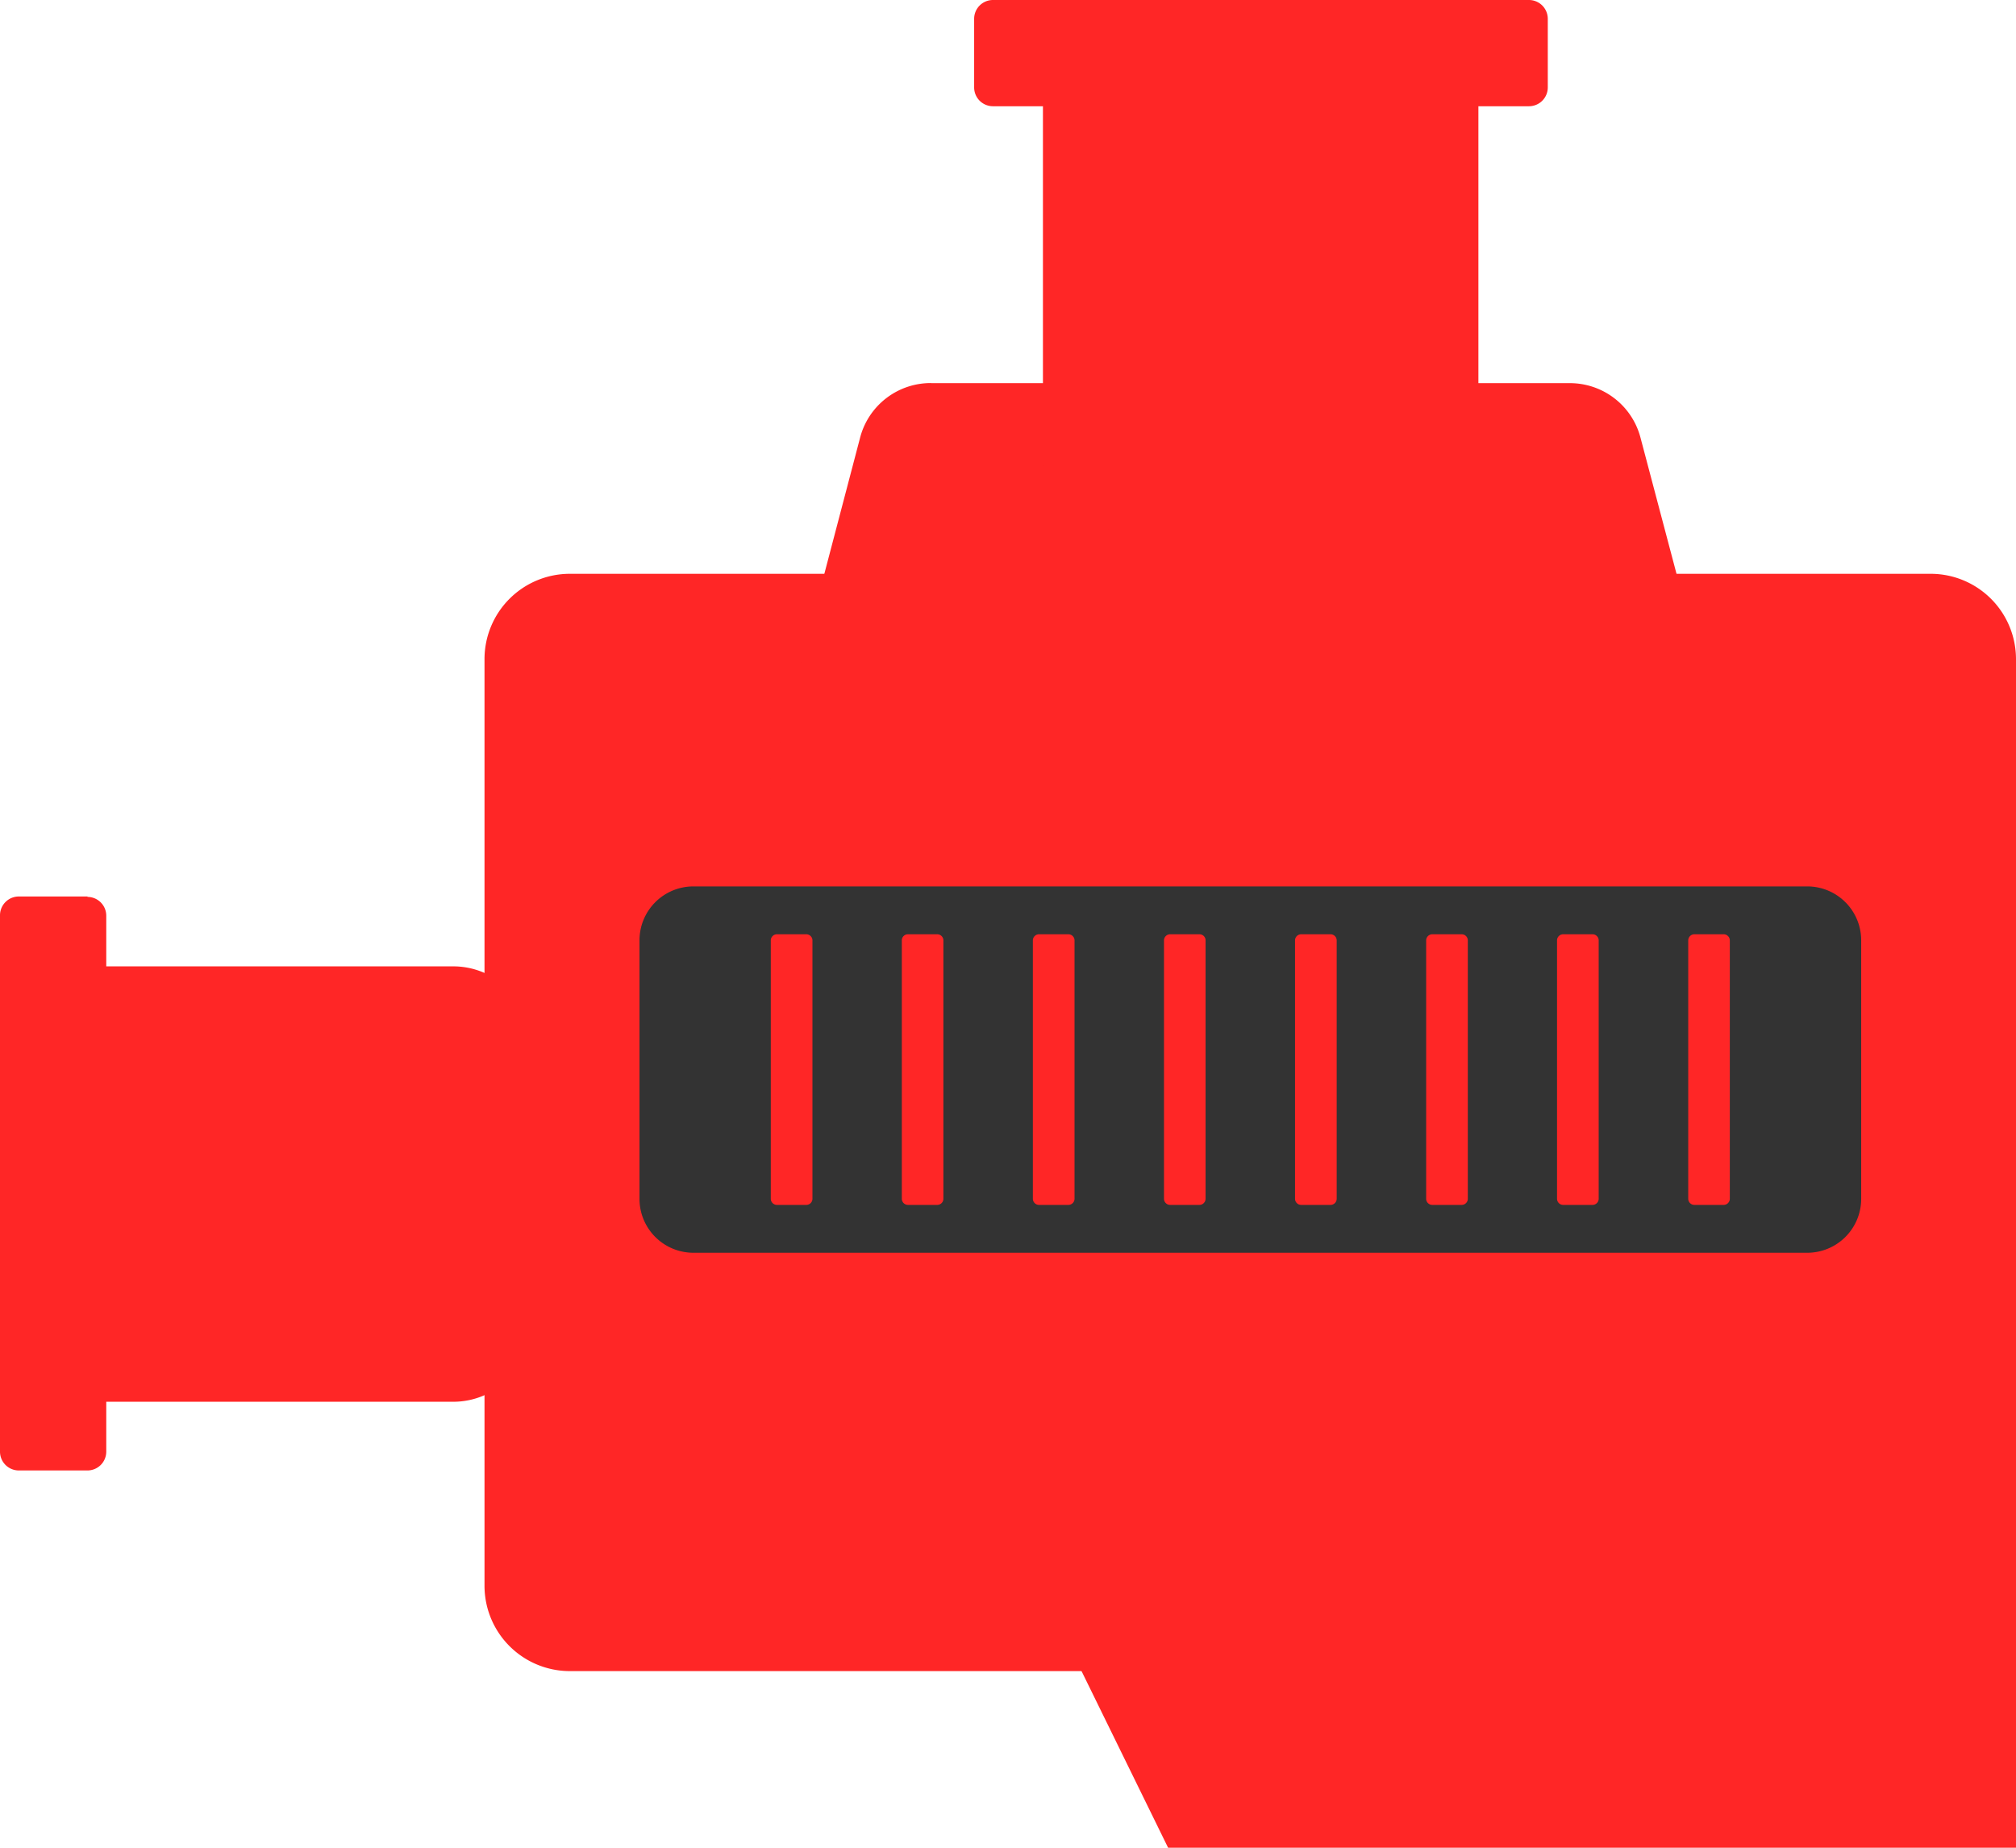
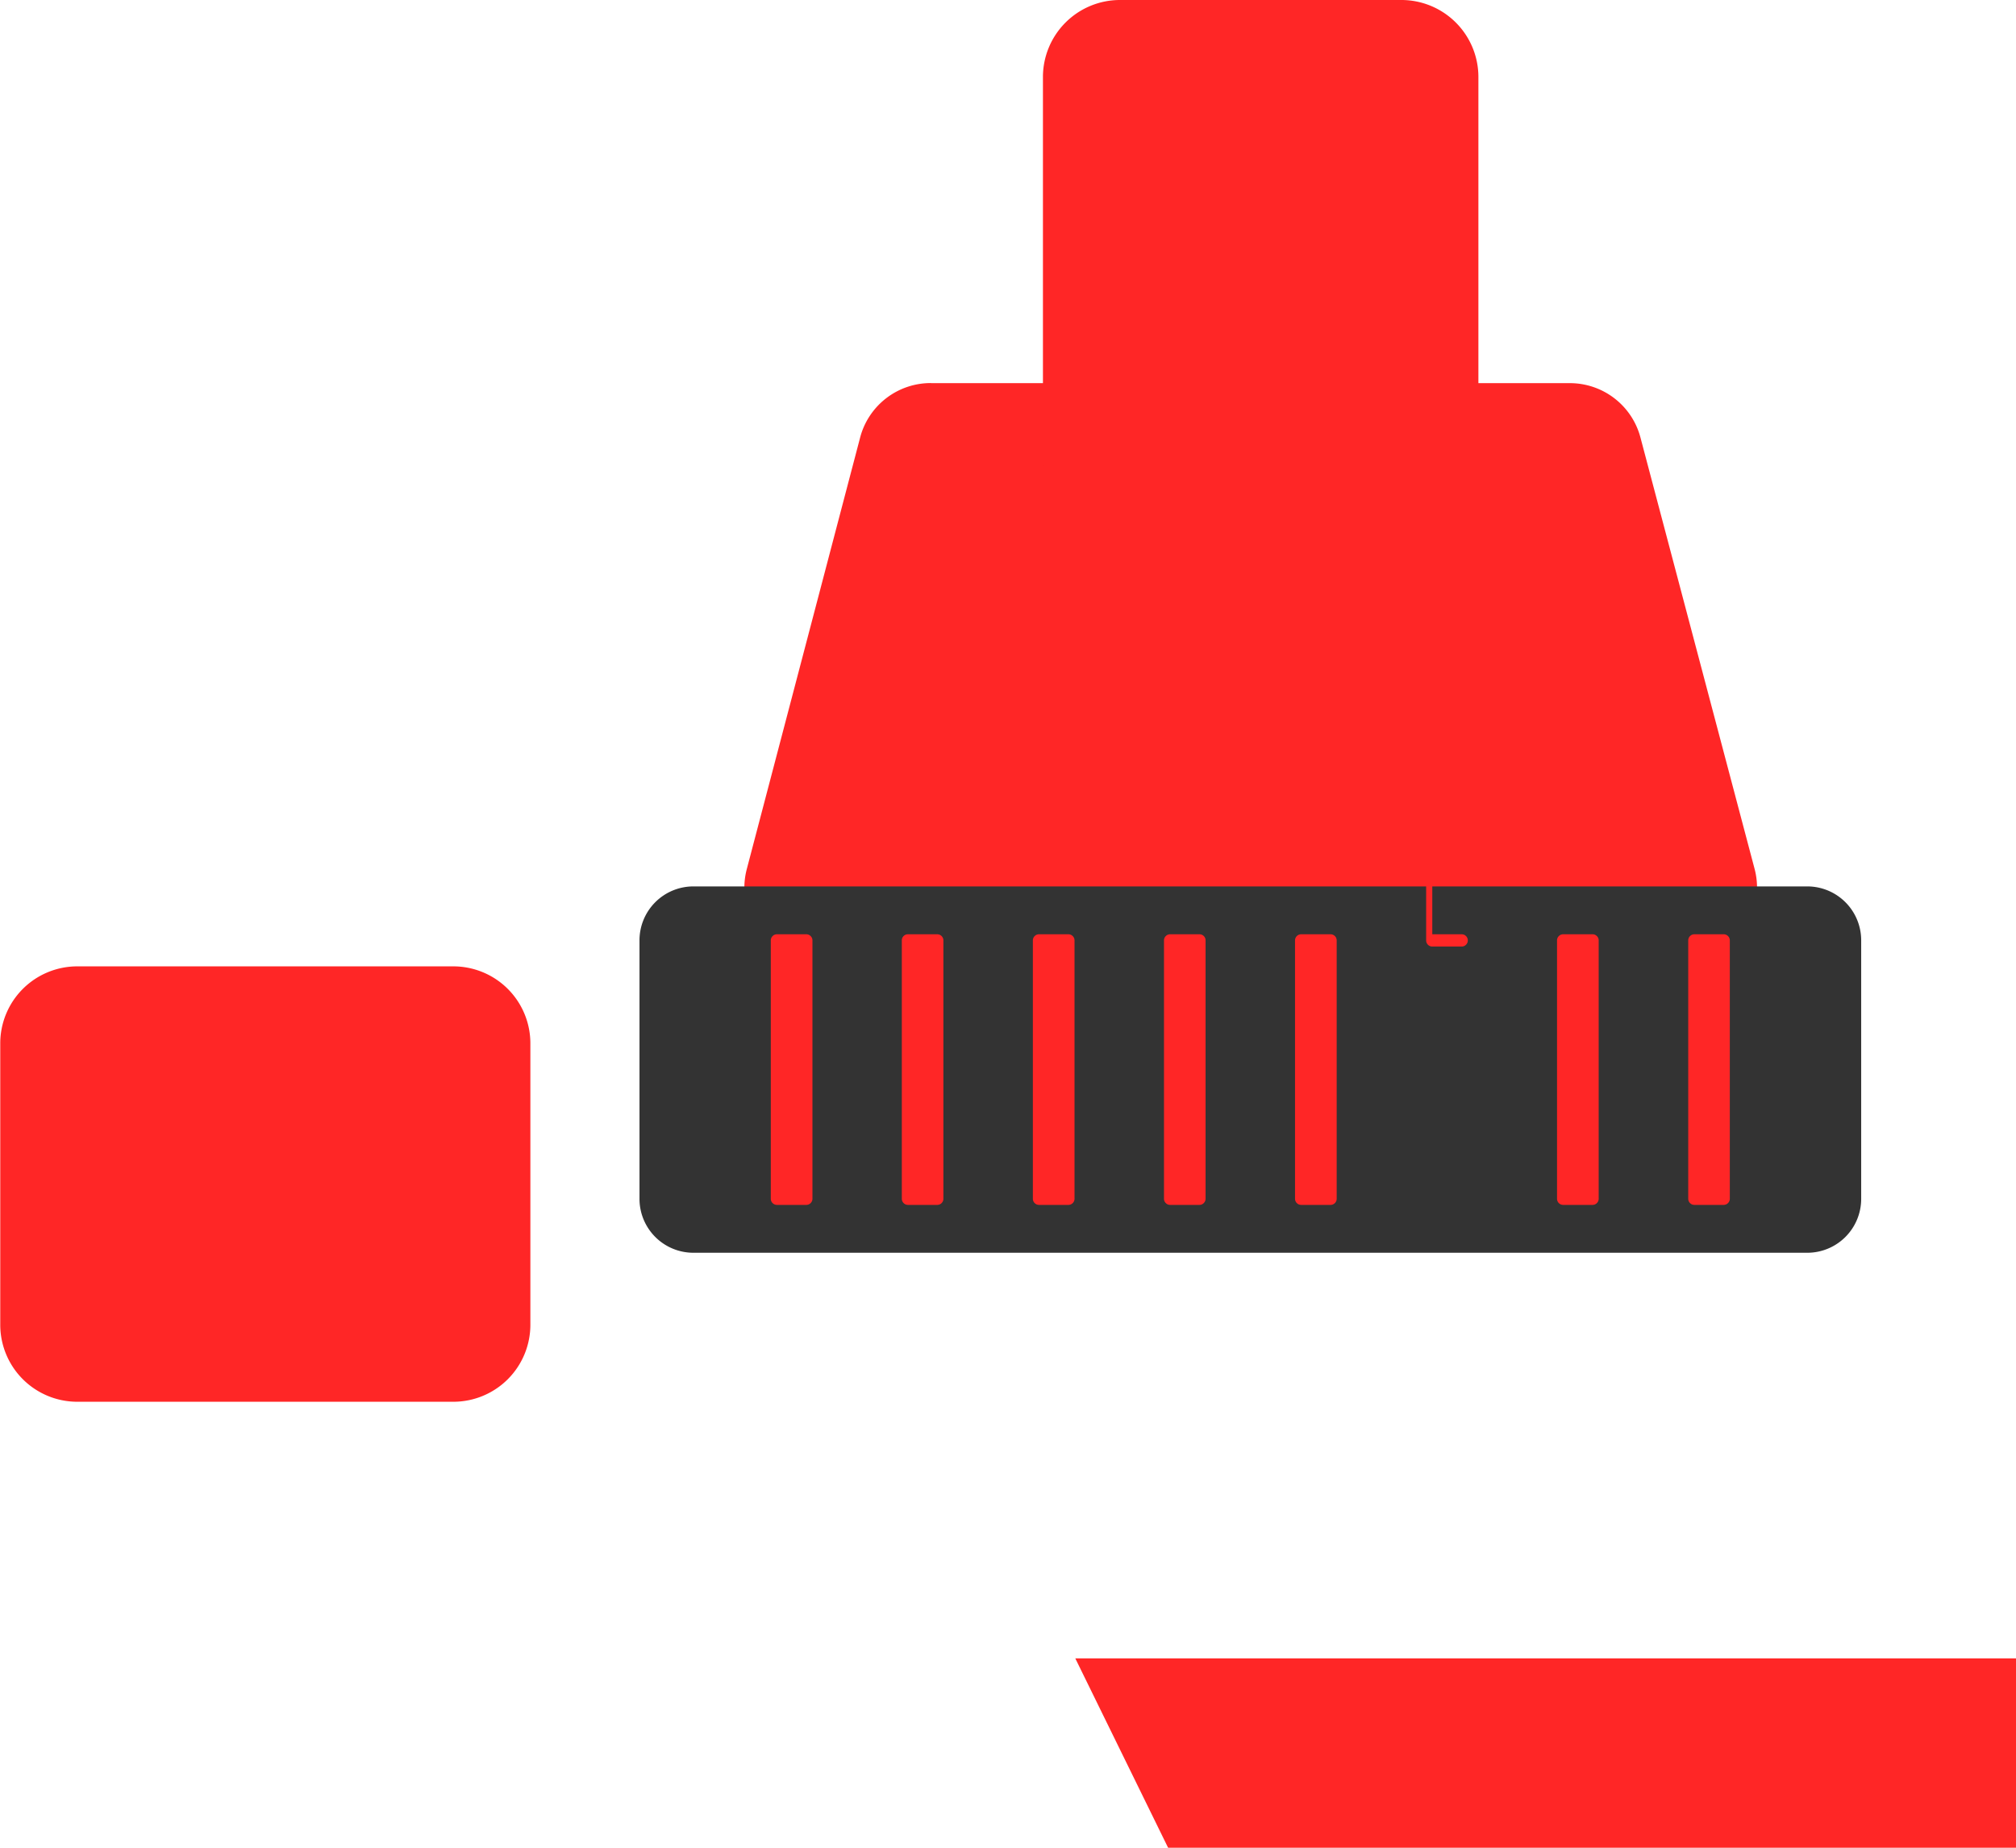
<svg xmlns="http://www.w3.org/2000/svg" width="24" height="22" viewBox="0 0 24 22">
  <g id="Group_6120" data-name="Group 6120" transform="translate(-770 -464.066)">
    <path id="Path_46" data-name="Path 46" d="M775.4,490.64h-4.482a.917.917,0,0,0-.915.915v3.354a.917.917,0,0,0,.915.915H775.4a.917.917,0,0,0,.914-.915v-3.354a.917.917,0,0,0-.914-.915Z" transform="translate(0 -15.068)" fill="#ff2626" fill-rule="evenodd" />
-     <path id="Path_47" data-name="Path 47" d="M783.536,480.46h16.206a1.016,1.016,0,0,1,1.013,1.013v12.052H783.536a1.016,1.016,0,0,1-1.013-1.013V481.473a1.016,1.016,0,0,1,1.013-1.013Z" transform="translate(-6.755 -9.562)" fill="#ff2626" fill-rule="evenodd" />
    <path id="Path_48" data-name="Path 48" d="M791.687,474.634h7.6a.869.869,0,0,1,.85.654l1.358,5.133a.879.879,0,0,1-.85,1.1h-10.3a.878.878,0,0,1-.849-1.1l1.348-5.133a.869.869,0,0,1,.85-.655Z" transform="translate(-10.606 -6.006)" fill="#ff2626" fill-rule="evenodd" />
    <path id="Path_49" data-name="Path 49" d="M799.428,511.743h10.1v-2.255h-11.2l1.105,2.255Z" transform="translate(-15.527 -25.677)" fill="#ff2626" fill-rule="evenodd" />
    <g id="Group_6118" data-name="Group 6118" transform="translate(777.613 474.62)">
      <path id="Path_50" data-name="Path 50" d="M787.311,488.41h13.262a.642.642,0,0,1,.641.641v3.08a.642.642,0,0,1-.641.641H787.311a.642.642,0,0,1-.641-.641v-3.08a.642.642,0,0,1,.641-.641Z" transform="translate(-786.67 -488.41)" fill="#333" fill-rule="evenodd" />
      <g id="Group_6121" data-name="Group 6121" transform="translate(1.563 0.57)">
        <path id="Path_51" data-name="Path 51" d="M790.256,489.691h.35a.073.073,0,0,1,.073.073v3.076a.073.073,0,0,1-.073.073h-.35a.073.073,0,0,1-.073-.073v-3.076a.073.073,0,0,1,.073-.073Z" transform="translate(-790.183 -489.691)" fill="#ff2626" fill-rule="evenodd" />
        <path id="Path_52" data-name="Path 52" d="M793.763,489.691h.35a.073.073,0,0,1,.073.073v3.076a.073.073,0,0,1-.073.073h-.35a.073.073,0,0,1-.072-.073v-3.076a.072.072,0,0,1,.072-.073Z" transform="translate(-792.131 -489.691)" fill="#ff2626" fill-rule="evenodd" />
        <path id="Path_53" data-name="Path 53" d="M797.271,489.691h.35a.073.073,0,0,1,.073.073v3.076a.073.073,0,0,1-.073.073h-.35a.073.073,0,0,1-.073-.073v-3.076a.073.073,0,0,1,.073-.073Z" transform="translate(-794.078 -489.691)" fill="#ff2626" fill-rule="evenodd" />
        <path id="Path_54" data-name="Path 54" d="M800.779,489.691h.35a.072.072,0,0,1,.072.073v3.076a.073.073,0,0,1-.072.073h-.35a.073.073,0,0,1-.073-.073v-3.076a.073.073,0,0,1,.073-.073Z" transform="translate(-796.025 -489.691)" fill="#ff2626" fill-rule="evenodd" />
        <path id="Path_55" data-name="Path 55" d="M804.287,489.691h.35a.073.073,0,0,1,.073.073v3.076a.073.073,0,0,1-.073.073h-.35a.073.073,0,0,1-.073-.073v-3.076a.073.073,0,0,1,.073-.073Z" transform="translate(-797.973 -489.691)" fill="#ff2626" fill-rule="evenodd" />
-         <path id="Path_56" data-name="Path 56" d="M807.795,489.691h.35a.073.073,0,0,1,.073.073v3.076a.073.073,0,0,1-.073.073h-.35a.073.073,0,0,1-.073-.073v-3.076a.073.073,0,0,1,.073-.073Z" transform="translate(-799.92 -489.691)" fill="#ff2626" fill-rule="evenodd" />
+         <path id="Path_56" data-name="Path 56" d="M807.795,489.691h.35a.073.073,0,0,1,.073.073a.073.073,0,0,1-.073.073h-.35a.073.073,0,0,1-.073-.073v-3.076a.073.073,0,0,1,.073-.073Z" transform="translate(-799.92 -489.691)" fill="#ff2626" fill-rule="evenodd" />
        <path id="Path_57" data-name="Path 57" d="M811.3,489.691h.35a.073.073,0,0,1,.073.073v3.076a.073.073,0,0,1-.073.073h-.35a.073.073,0,0,1-.073-.073v-3.076a.073.073,0,0,1,.073-.073Z" transform="translate(-801.867 -489.691)" fill="#ff2626" fill-rule="evenodd" />
        <path id="Path_58" data-name="Path 58" d="M814.81,489.691h.35a.073.073,0,0,1,.072.073v3.076a.073.073,0,0,1-.072.073h-.35a.073.073,0,0,1-.073-.073v-3.076a.073.073,0,0,1,.073-.073Z" transform="translate(-803.815 -489.691)" fill="#ff2626" fill-rule="evenodd" />
      </g>
    </g>
-     <path id="Path_59" data-name="Path 59" d="M771.042,488.789h-.819a.224.224,0,0,0-.223.223V495.4a.224.224,0,0,0,.223.223h.819a.224.224,0,0,0,.223-.223v-6.383a.224.224,0,0,0-.223-.223Z" transform="translate(0 -14.049)" fill="#ff2626" fill-rule="evenodd" />
    <path id="Path_60" data-name="Path 60" d="M802.805,469.463v-4.482a.917.917,0,0,0-.915-.915h-3.354a.917.917,0,0,0-.915.915v4.482a.917.917,0,0,0,.915.915h3.354a.917.917,0,0,0,.915-.915Z" transform="translate(-15.205 0)" fill="#ff2626" fill-rule="evenodd" />
-     <path id="Path_61" data-name="Path 61" d="M802.6,465.108v-.819a.224.224,0,0,0-.223-.223h-6.383a.224.224,0,0,0-.223.223v.819a.224.224,0,0,0,.223.223h6.383a.224.224,0,0,0,.223-.223Z" transform="translate(-14.174 0)" fill="#ff2626" fill-rule="evenodd" />
  </g>
</svg>